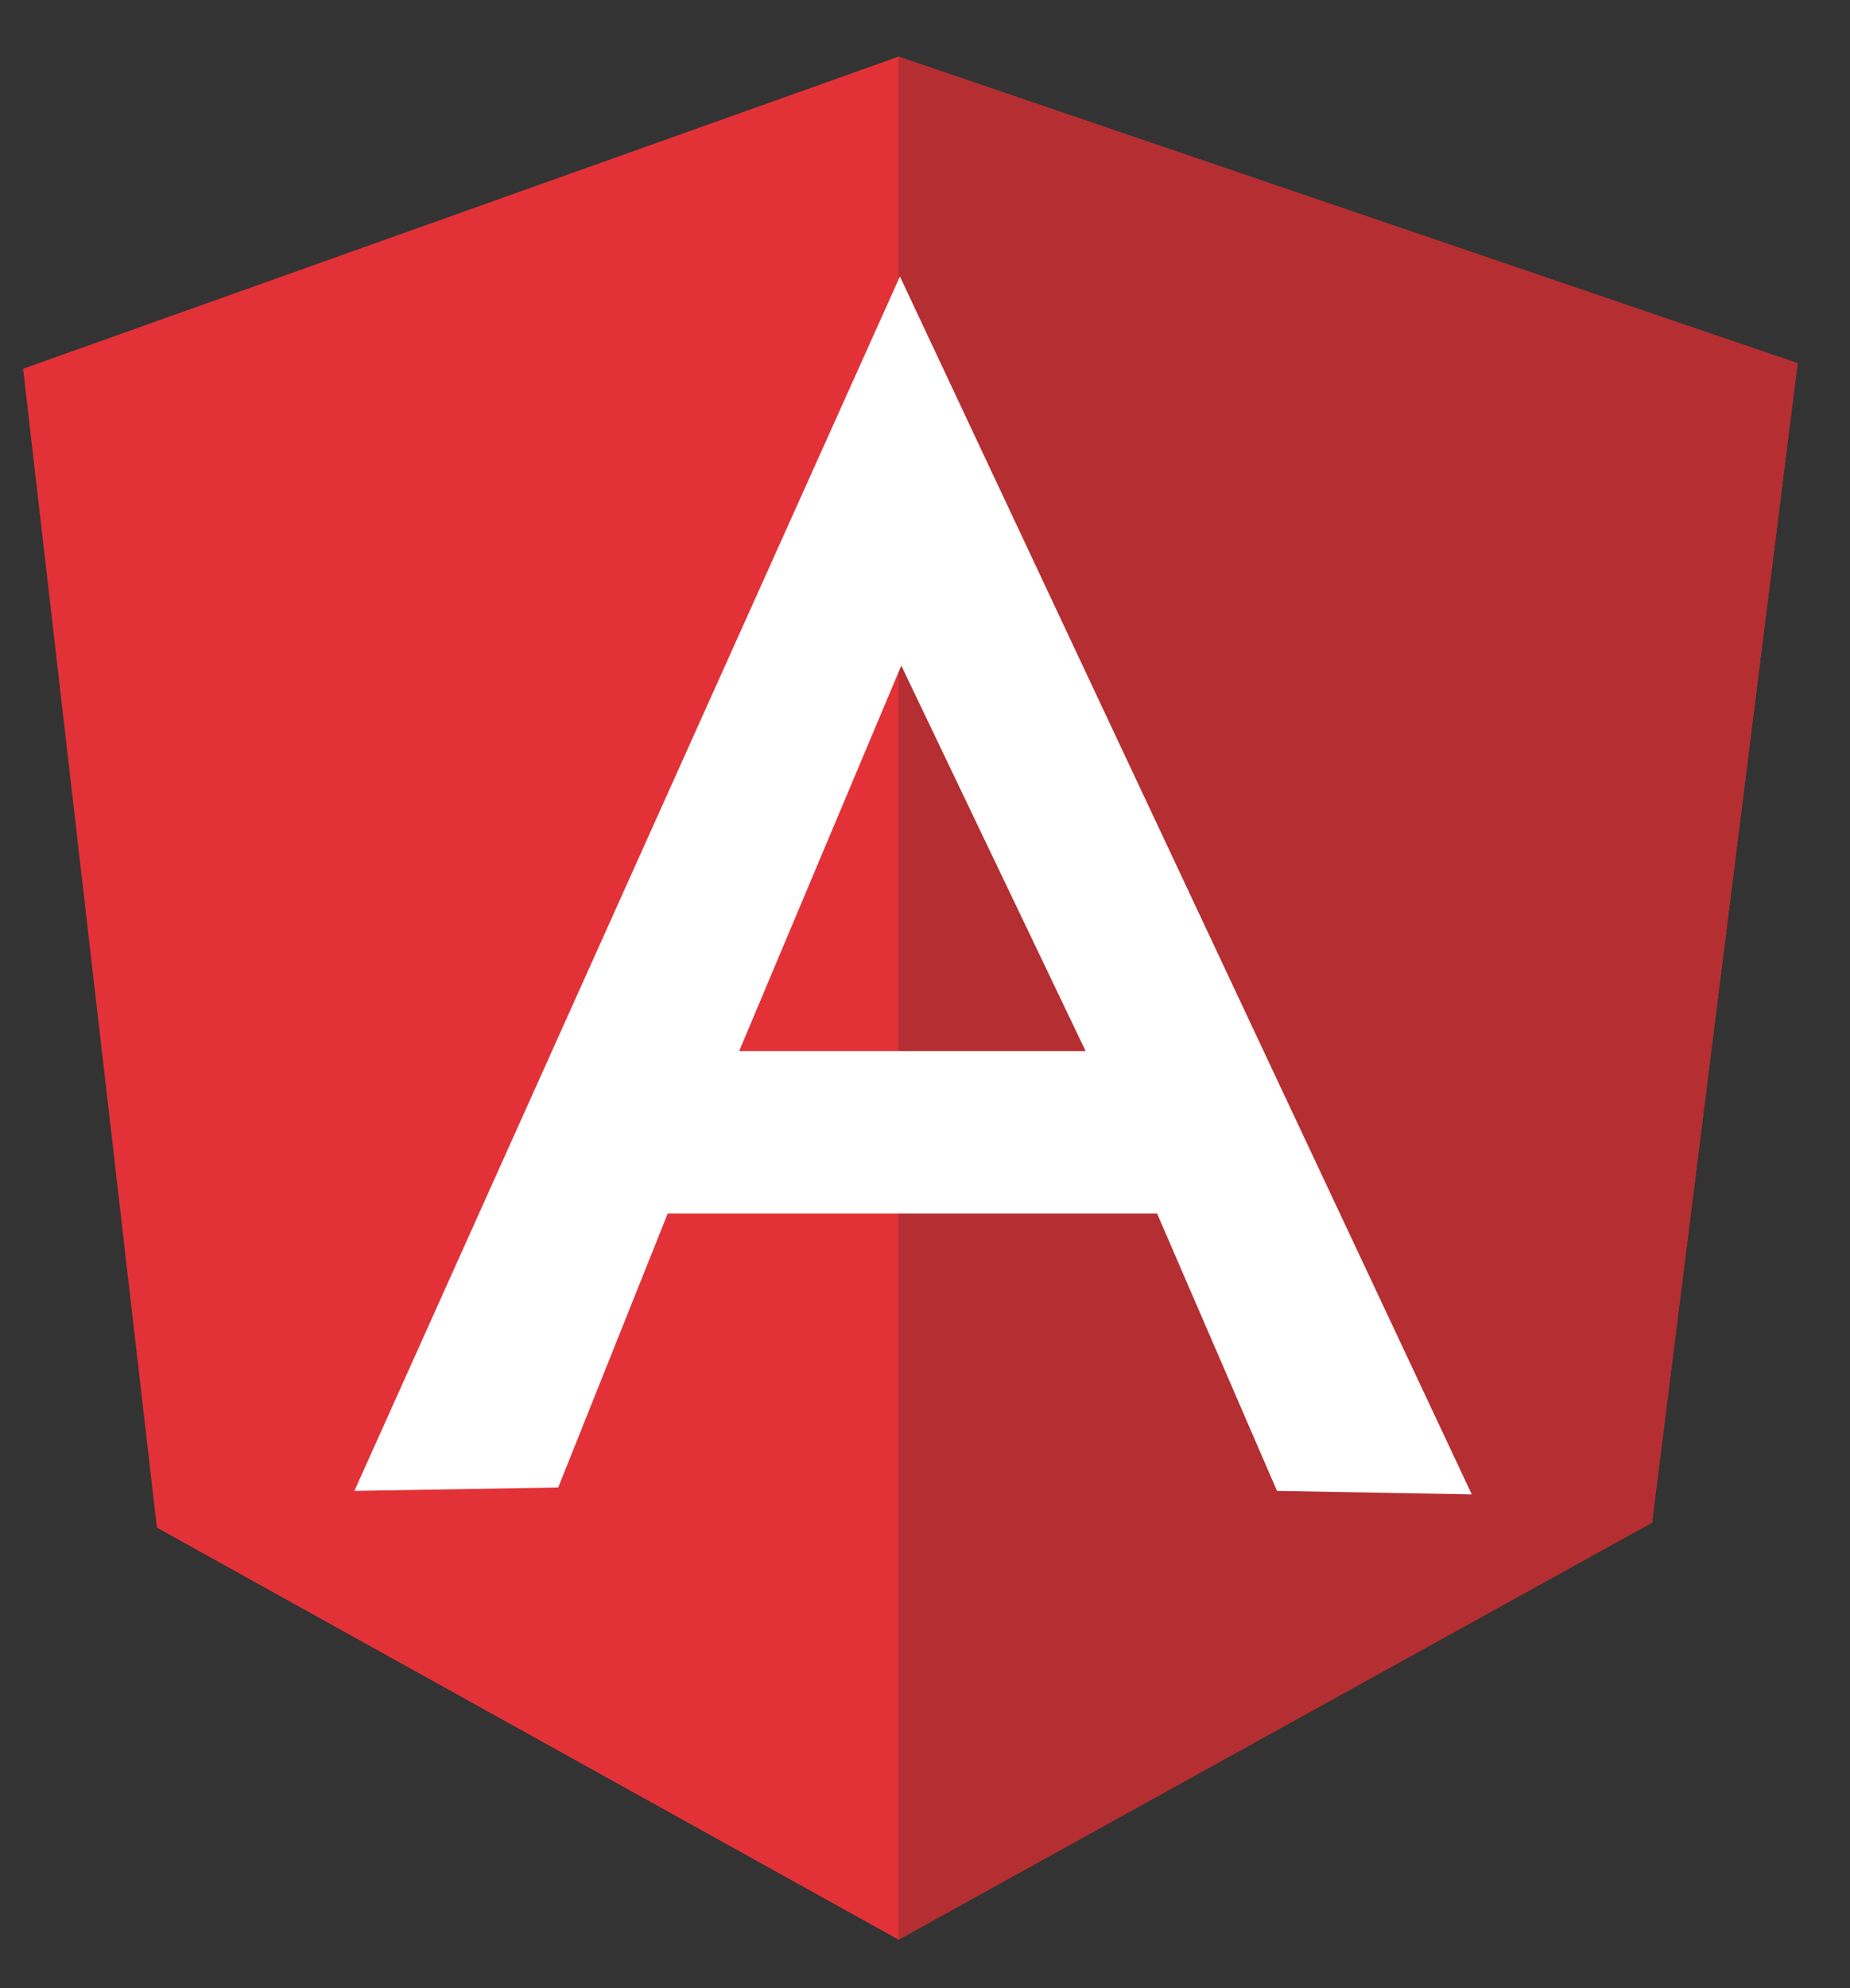
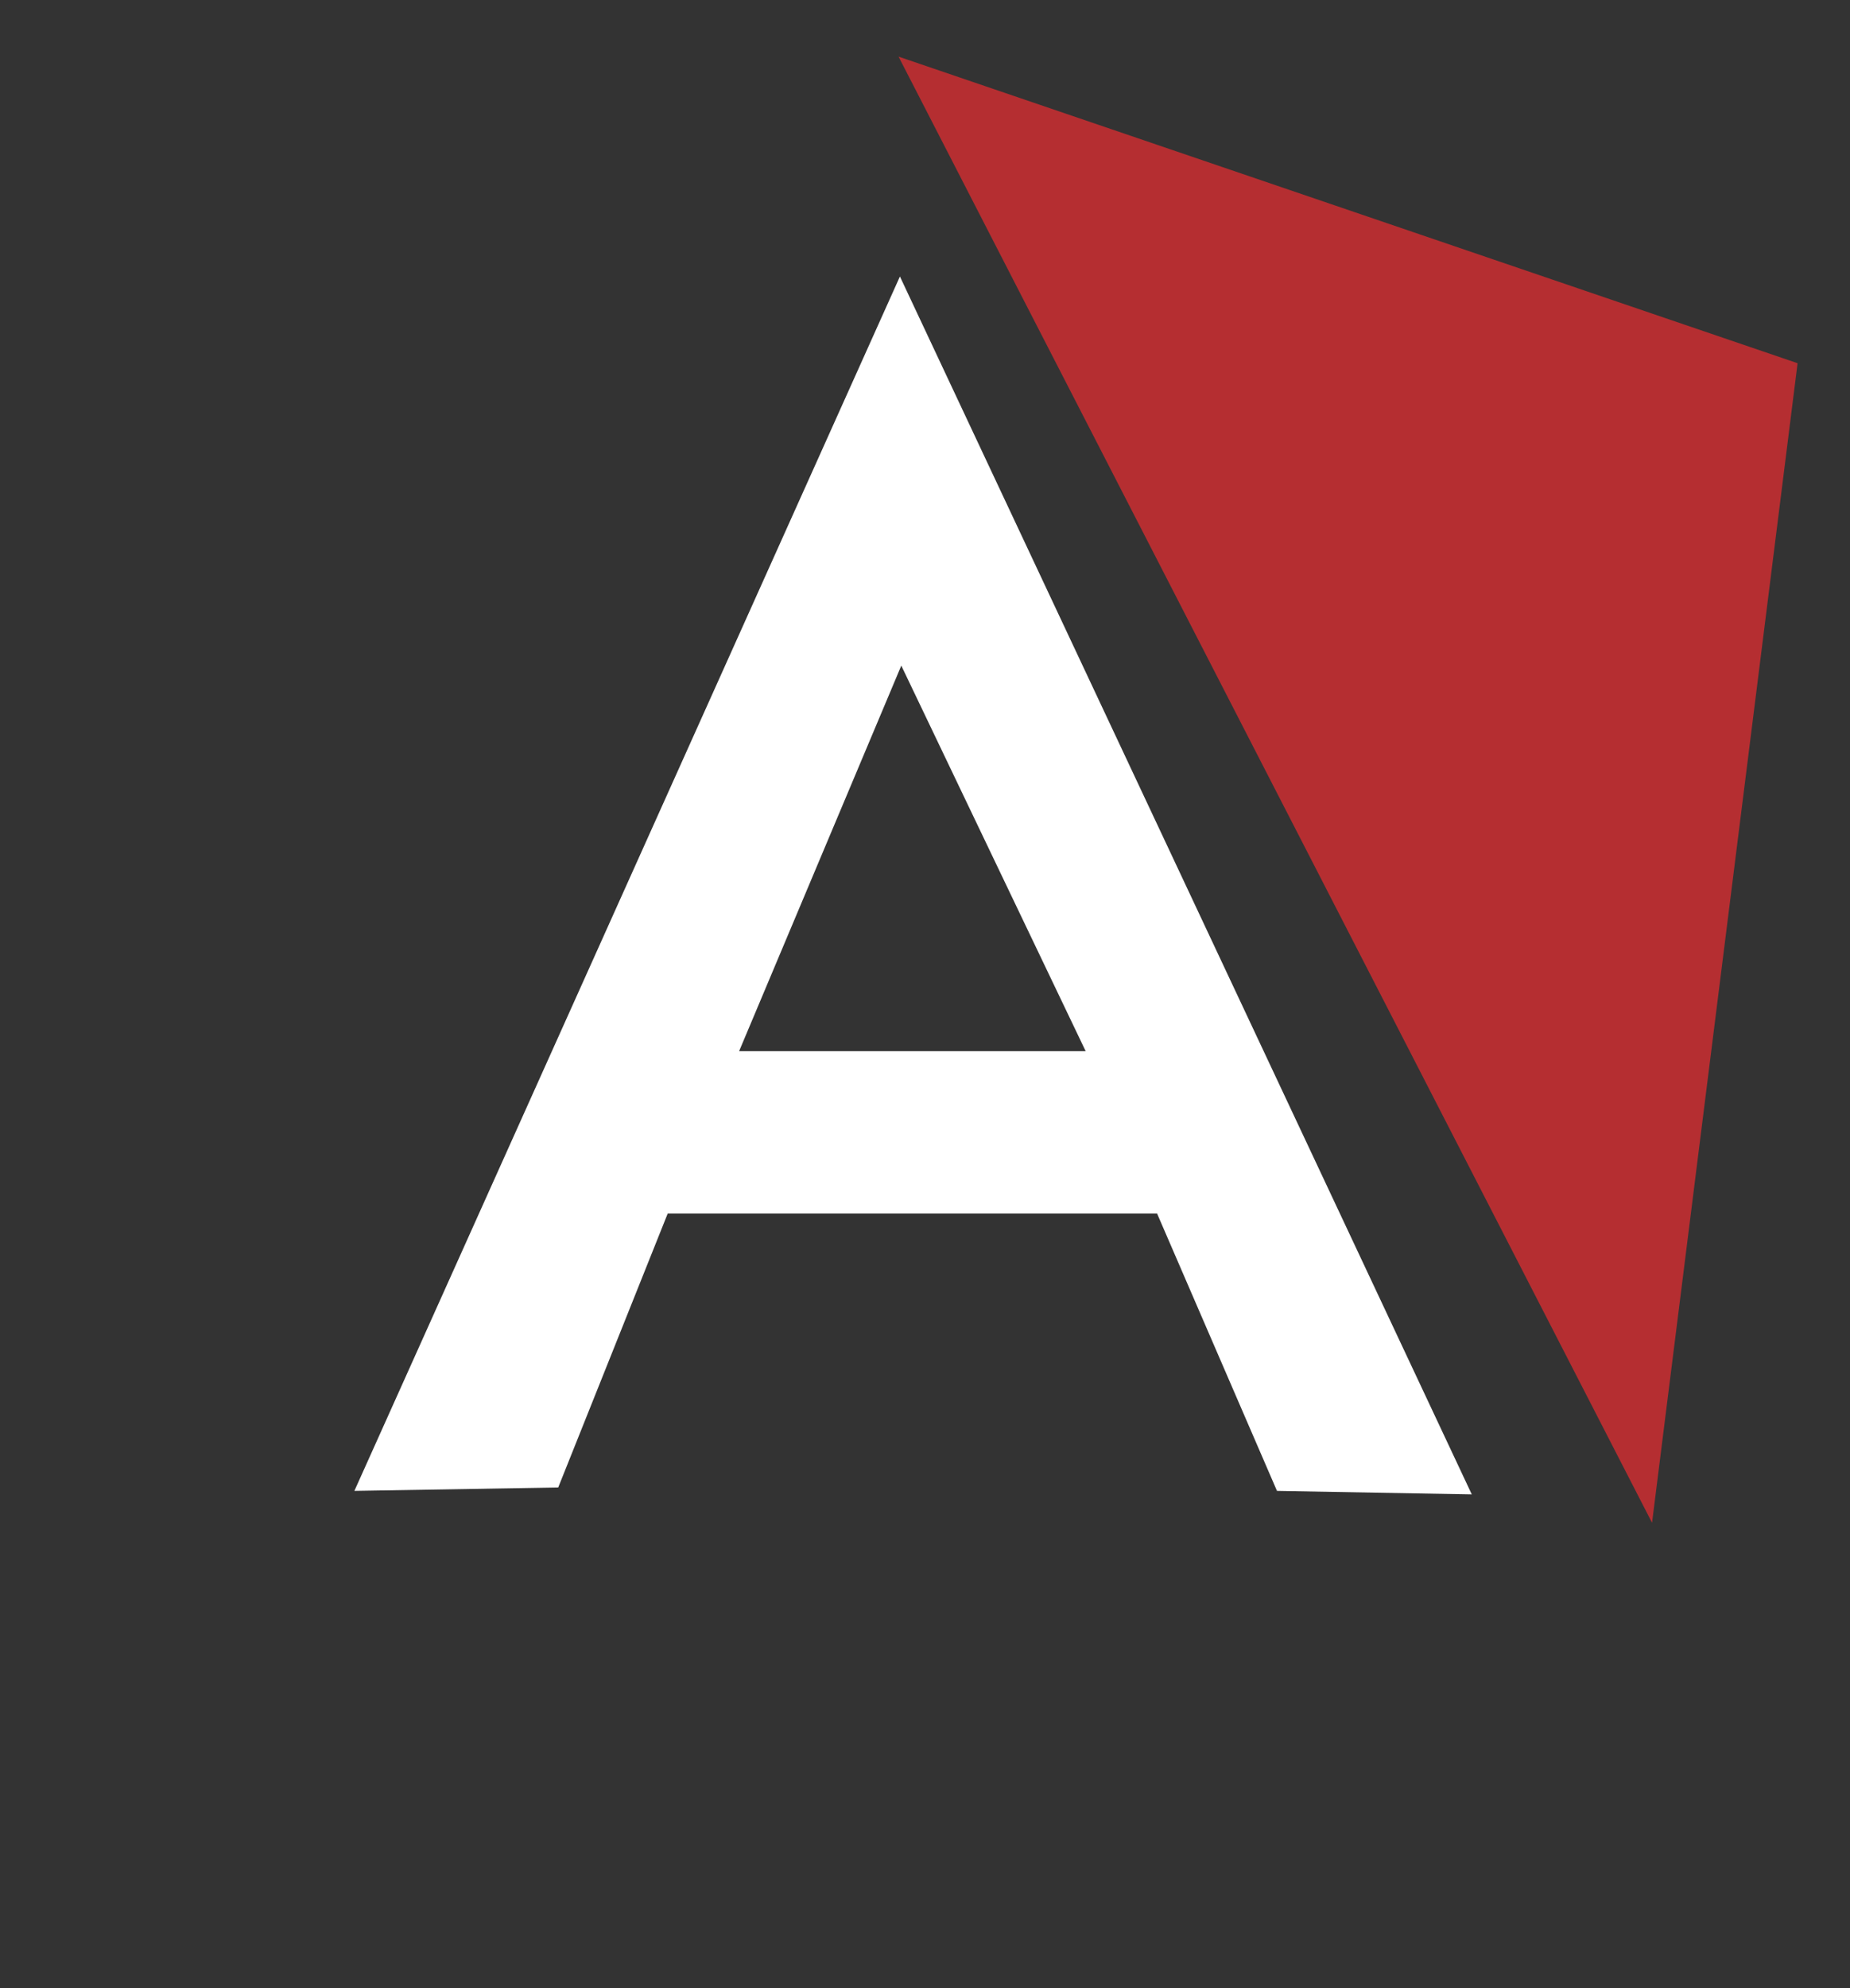
<svg xmlns="http://www.w3.org/2000/svg" width="27" height="29" viewBox="0 0 27 29" fill="none">
  <rect x="0" y="0" width="27" height="29" fill="#333333" stroke="none" />
  <g clip-path="url(#clip0)">
-     <path d="M0.337 5.379L13.114 0.826L26.235 5.298L24.111 22.202L13.114 28.293L2.29 22.283L0.337 5.379Z" fill="#E23237" />
-     <path d="M26.235 5.298L13.114 0.826V28.293L24.111 22.212L26.235 5.298V5.298Z" fill="#B52E31" />
+     <path d="M26.235 5.298L13.114 0.826L24.111 22.212L26.235 5.298V5.298Z" fill="#B52E31" />
    <path d="M13.134 4.033L5.172 21.747L8.147 21.697L9.745 17.701H16.887L18.637 21.747L21.48 21.798L13.134 4.033ZM13.154 9.709L15.845 15.333H10.787L13.154 9.709Z" fill="white" />
  </g>
  <defs>
    <clipPath id="clip0">
      <rect width="26" height="27.624" fill="white" transform="translate(0.326 0.755)" />
    </clipPath>
  </defs>
</svg>